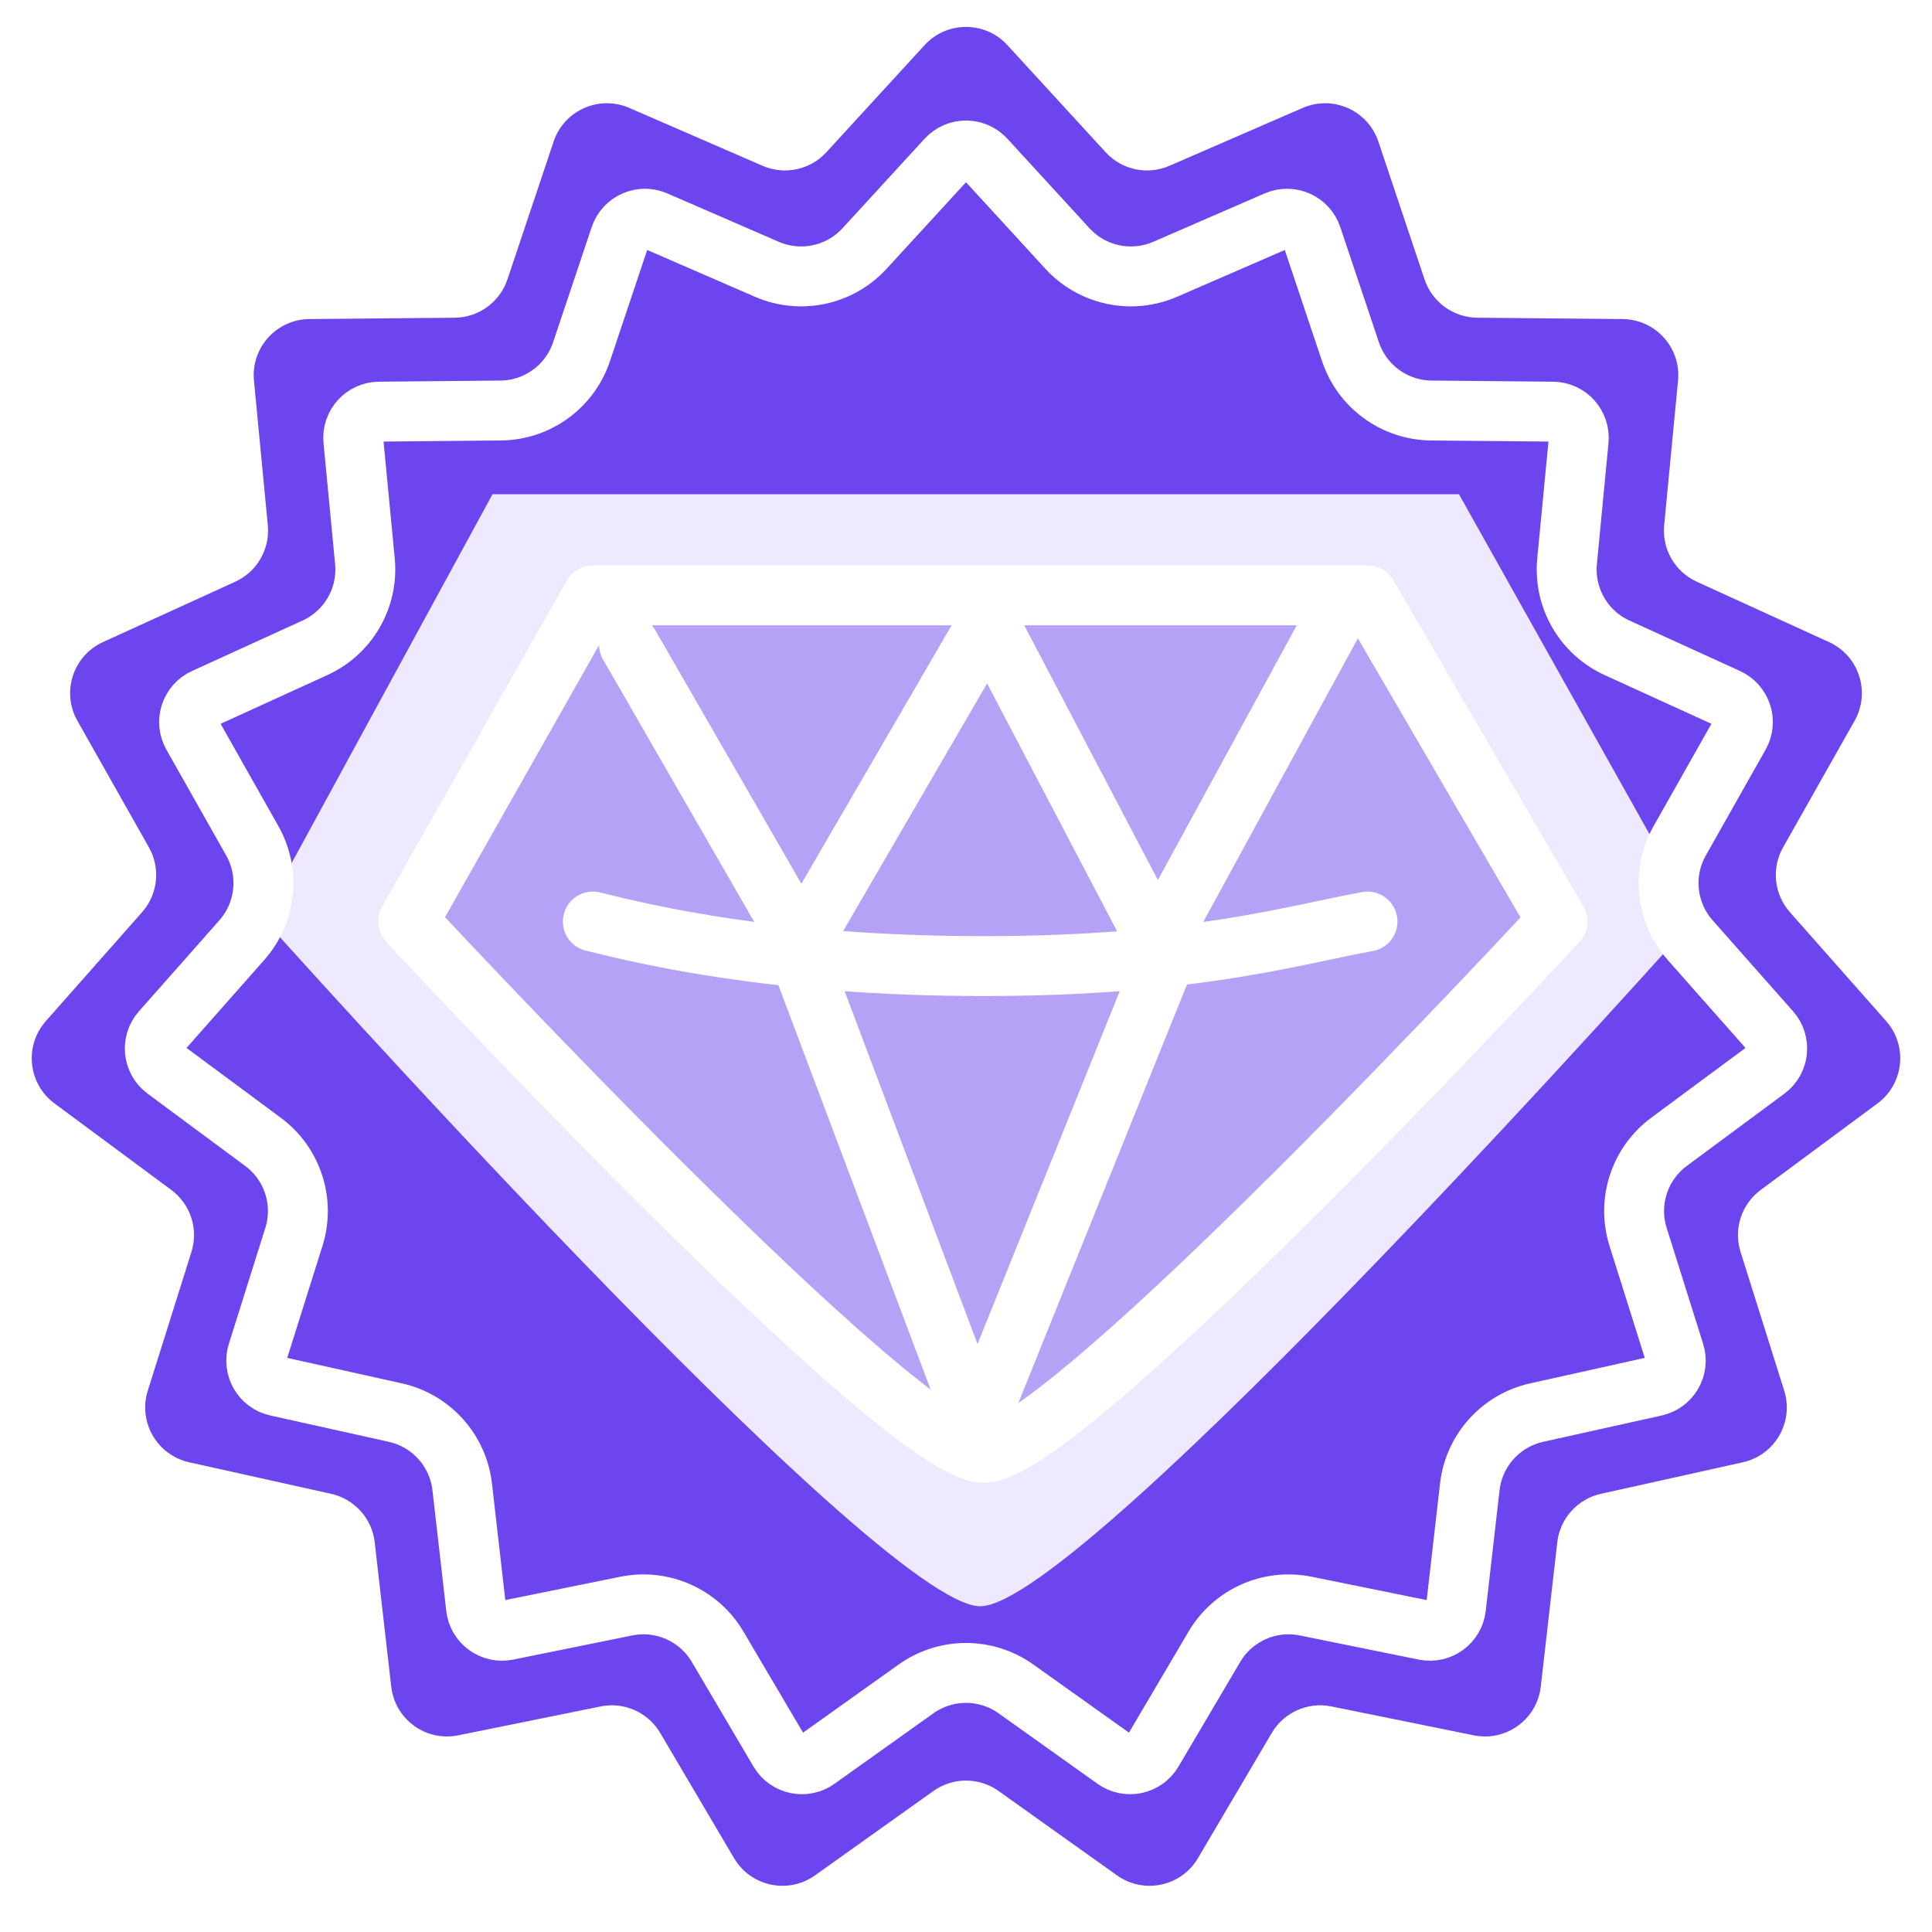
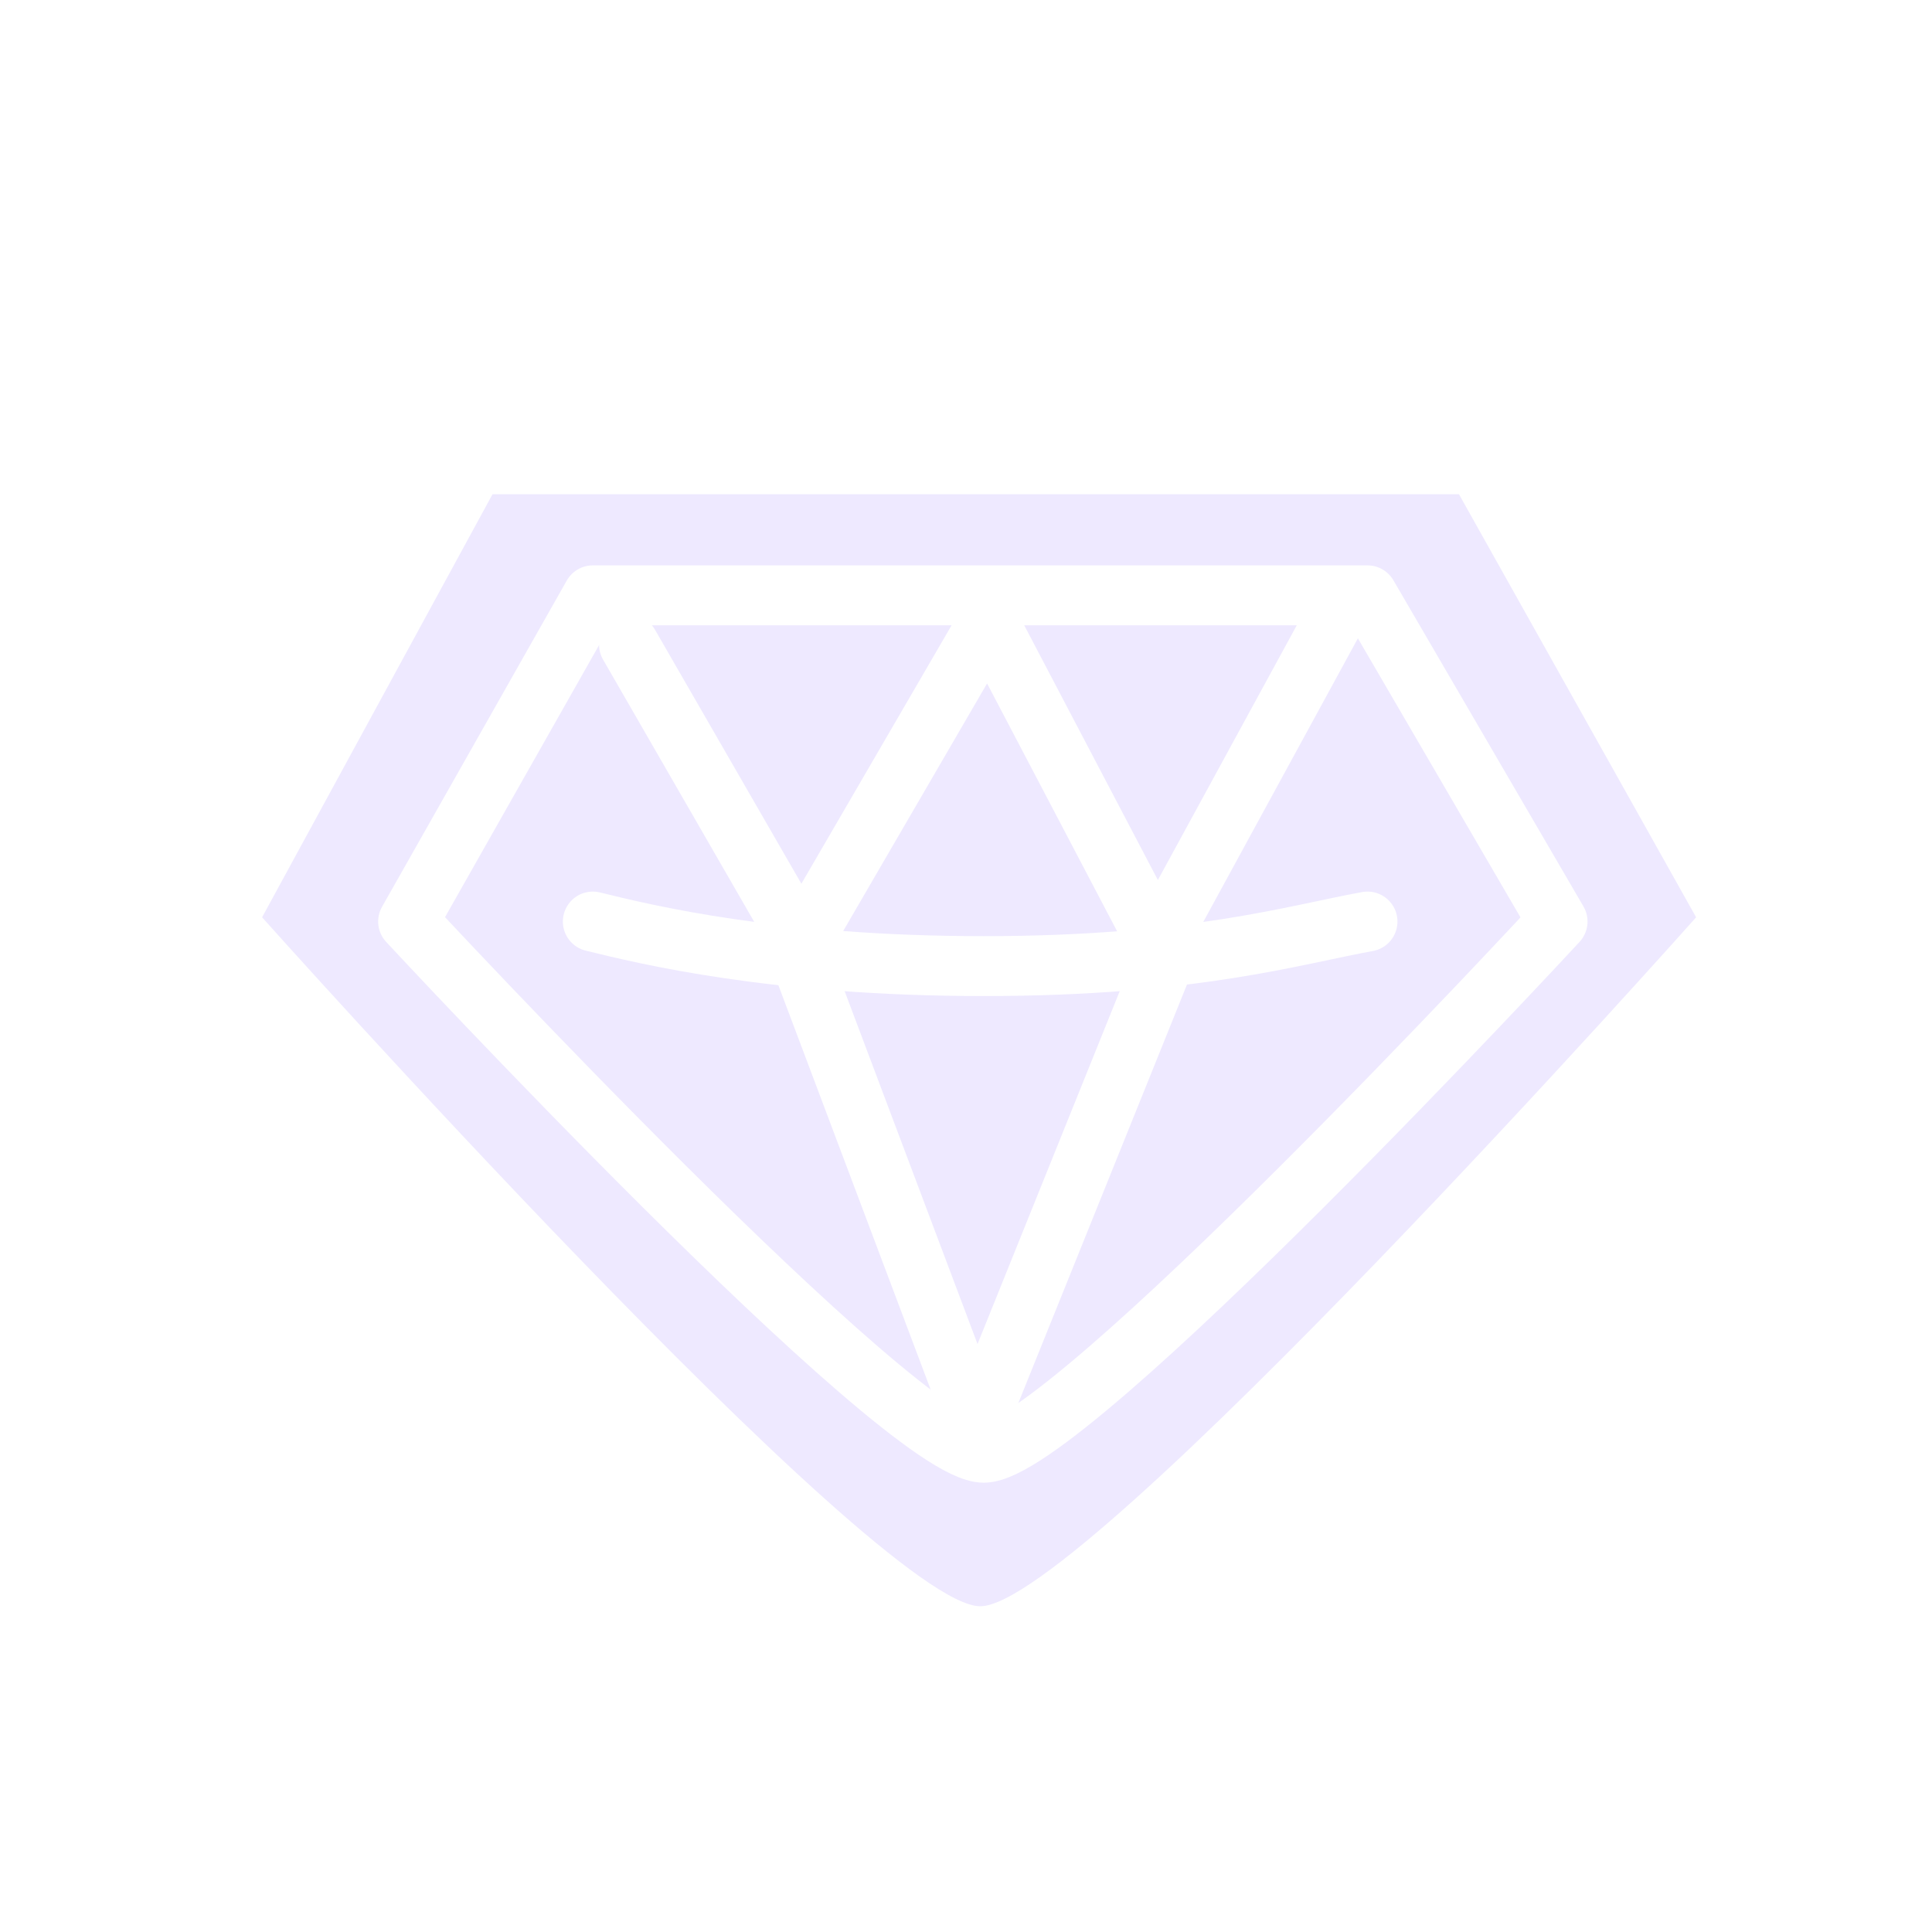
<svg xmlns="http://www.w3.org/2000/svg" width="250" height="250" viewBox="0 0 250 250" fill="none">
  <g clip-path="url(#clip0_2237_462)">
-     <path d="M119.644 5.839C122.524 2.699 127.476 2.699 130.356 5.839L143.07 19.701C145.165 21.985 148.478 22.689 151.321 21.455L168.574 13.963C172.483 12.265 177.006 14.279 178.36 18.319L184.337 36.154C185.322 39.093 188.062 41.084 191.161 41.112L209.97 41.286C214.231 41.325 217.544 45.004 217.138 49.246L215.344 67.97C215.048 71.055 216.742 73.988 219.561 75.275L236.674 83.084C240.55 84.853 242.08 89.561 239.984 93.271L230.729 109.647C229.205 112.345 229.559 115.713 231.611 118.035L244.068 132.129C246.89 135.322 246.372 140.246 242.948 142.782L227.833 153.978C225.343 155.823 224.296 159.044 225.227 162L230.874 179.942C232.154 184.007 229.678 188.294 225.519 189.219L207.156 193.299C204.131 193.971 201.865 196.488 201.513 199.567L199.374 218.255C198.89 222.488 194.884 225.399 190.708 224.551L172.274 220.81C169.237 220.194 166.143 221.571 164.568 224.241L155.014 240.444C152.849 244.114 148.006 245.143 144.536 242.671L129.217 231.755C126.693 229.957 123.307 229.957 120.783 231.755L105.464 242.671C101.994 245.143 97.151 244.114 94.986 240.444L85.431 224.241C83.857 221.571 80.763 220.194 77.726 220.81L59.292 224.551C55.116 225.399 51.111 222.488 50.626 218.255L48.487 199.567C48.135 196.488 45.869 193.971 42.844 193.299L24.481 189.219C20.322 188.294 17.846 184.007 19.126 179.942L24.773 162C25.704 159.044 24.657 155.823 22.167 153.978L7.052 142.782C3.628 140.246 3.11 135.322 5.932 132.129L18.389 118.035C20.441 115.713 20.795 112.345 19.271 109.647L10.016 93.271C7.92 89.561 9.45 84.853 13.326 83.084L30.439 75.275C33.258 73.988 34.952 71.055 34.656 67.97L32.862 49.246C32.456 45.004 35.769 41.325 40.03 41.286L58.839 41.112C61.938 41.084 64.678 39.093 65.663 36.154L71.64 18.319C72.994 14.279 77.517 12.265 81.425 13.963L98.679 21.455C101.522 22.689 104.835 21.985 106.93 19.701L119.644 5.839Z" fill="#6C45EE" />
    <g filter="url(#filter0_f_2237_462)">
      <path d="M63.732 63.953H188.791L219.477 118.699C219.477 118.699 140.157 207.849 126.84 207.849C113.524 207.849 33.915 118.699 33.915 118.699L63.732 63.953Z" fill="#EEE9FF" />
    </g>
-     <path d="M76.711 77.035H176.954L201.55 119.247C201.55 119.247 137.97 187.985 127.296 187.985C116.622 187.985 52.81 119.247 52.81 119.247L76.711 77.035Z" fill="#B5A2F6" />
    <path d="M76.711 119.247C83.595 120.938 100.193 125.013 127.296 125.013C154.399 125.013 167.595 120.938 176.954 119.247M76.711 77.035H176.954L201.55 119.247C201.55 119.247 137.97 187.985 127.296 187.985C116.622 187.985 52.81 119.247 52.81 119.247L76.711 77.035Z" stroke="white" stroke-width="7.752" stroke-linecap="round" stroke-linejoin="round" />
    <path d="M81.395 83.418L103.684 122.093L127.902 80.426L149.763 122.093L172.481 80.426" stroke="white" stroke-width="7.752" stroke-linecap="round" stroke-linejoin="round" />
    <path d="M103.198 123.062L126.369 184.593L151.163 123.062" stroke="white" stroke-width="7.752" stroke-linecap="round" stroke-linejoin="round" />
-     <path d="M122.501 20.571C123.845 19.106 126.155 19.106 127.499 20.571L138.124 32.154C141.336 35.656 146.416 36.736 150.775 34.844L165.192 28.583C167.015 27.791 169.126 28.731 169.758 30.616L174.753 45.52C176.263 50.025 180.464 53.077 185.216 53.121L200.934 53.267C202.922 53.285 204.468 55.002 204.278 56.98L202.779 72.627C202.326 77.357 204.923 81.854 209.246 83.827L223.545 90.353C225.354 91.178 226.068 93.375 225.09 95.106L217.357 108.791C215.019 112.928 215.562 118.093 218.709 121.653L229.118 133.43C230.435 134.919 230.193 137.218 228.596 138.401L215.965 147.757C212.146 150.585 210.542 155.524 211.969 160.057L216.688 175.05C217.285 176.946 216.129 178.947 214.189 179.379L198.845 182.788C194.206 183.819 190.731 187.678 190.191 192.399L188.403 208.016C188.177 209.991 186.308 211.349 184.359 210.953L168.956 207.827C164.299 206.882 159.555 208.995 157.141 213.088L149.156 226.627C148.146 228.34 145.887 228.82 144.268 227.666L131.467 218.545C127.597 215.787 122.403 215.787 118.533 218.545L105.733 227.666C104.113 228.82 101.853 228.34 100.843 226.627L92.859 213.088C90.446 208.995 85.701 206.882 81.044 207.827L65.641 210.953C63.692 211.349 61.823 209.991 61.597 208.016L59.81 192.399C59.269 187.678 55.794 183.819 51.155 182.788L35.812 179.379C33.871 178.948 32.716 176.946 33.313 175.05L38.031 160.057C39.458 155.524 37.854 150.585 34.035 147.757L21.404 138.401C19.807 137.218 19.565 134.92 20.882 133.43L31.291 121.653C34.438 118.093 34.981 112.928 32.644 108.791L24.91 95.106C23.932 93.375 24.646 91.178 26.455 90.353L40.754 83.827C45.077 81.854 47.674 77.357 47.221 72.627L45.722 56.98C45.532 55.001 47.078 53.285 49.066 53.267L64.784 53.121C69.536 53.077 73.737 50.025 75.247 45.52L80.241 30.616C80.873 28.731 82.985 27.791 84.809 28.583L99.226 34.844C103.584 36.736 108.664 35.656 111.876 32.154L122.501 20.571Z" stroke="white" stroke-width="7.752" />
  </g>
  <defs>
    <filter id="filter0_f_2237_462" x="19.089" y="49.128" width="215.213" height="173.546" filterUnits="userSpaceOnUse" color-interpolation-filters="sRGB">
      <feFlood flood-opacity="0" result="BackgroundImageFix" />
      <feBlend mode="normal" in="SourceGraphic" in2="BackgroundImageFix" result="shape" />
      <feGaussianBlur stdDeviation="7.413" result="effect1_foregroundBlur_2237_462" />
    </filter>
    <clipPath id="clip0_2237_462">
      <rect width="250" height="250" fill="white" />
    </clipPath>
  </defs>
</svg>